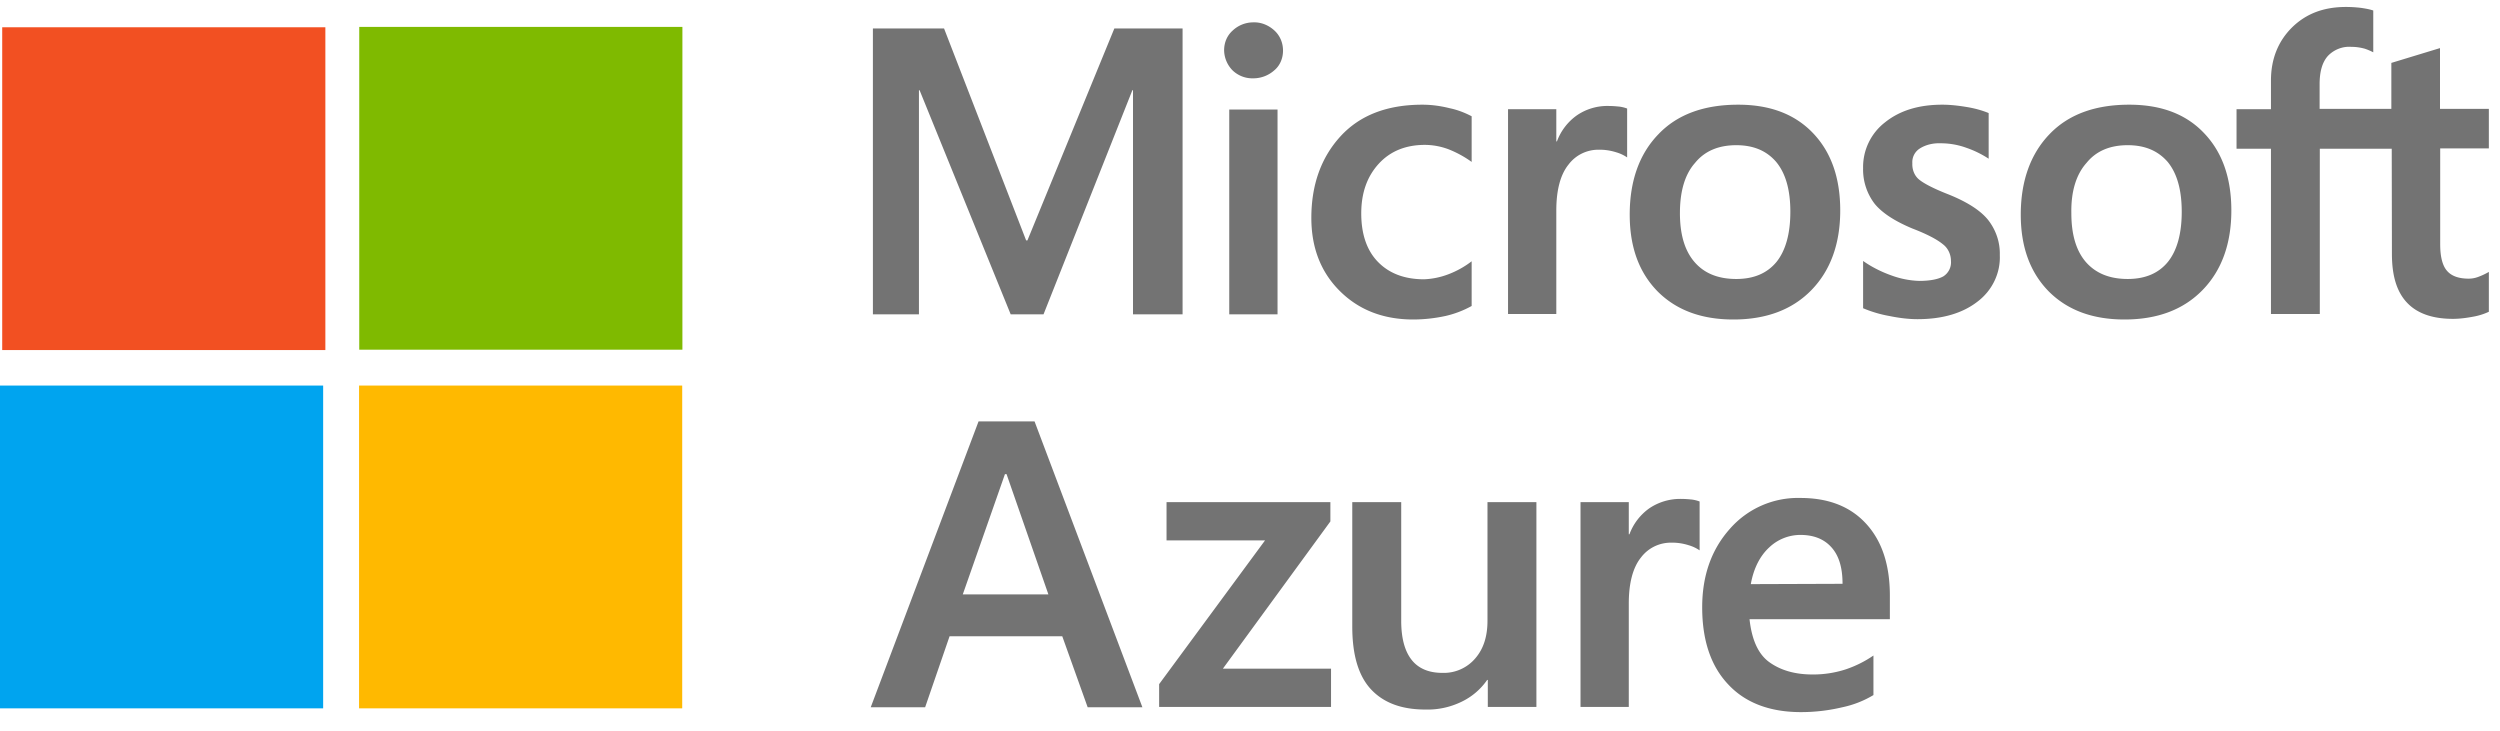
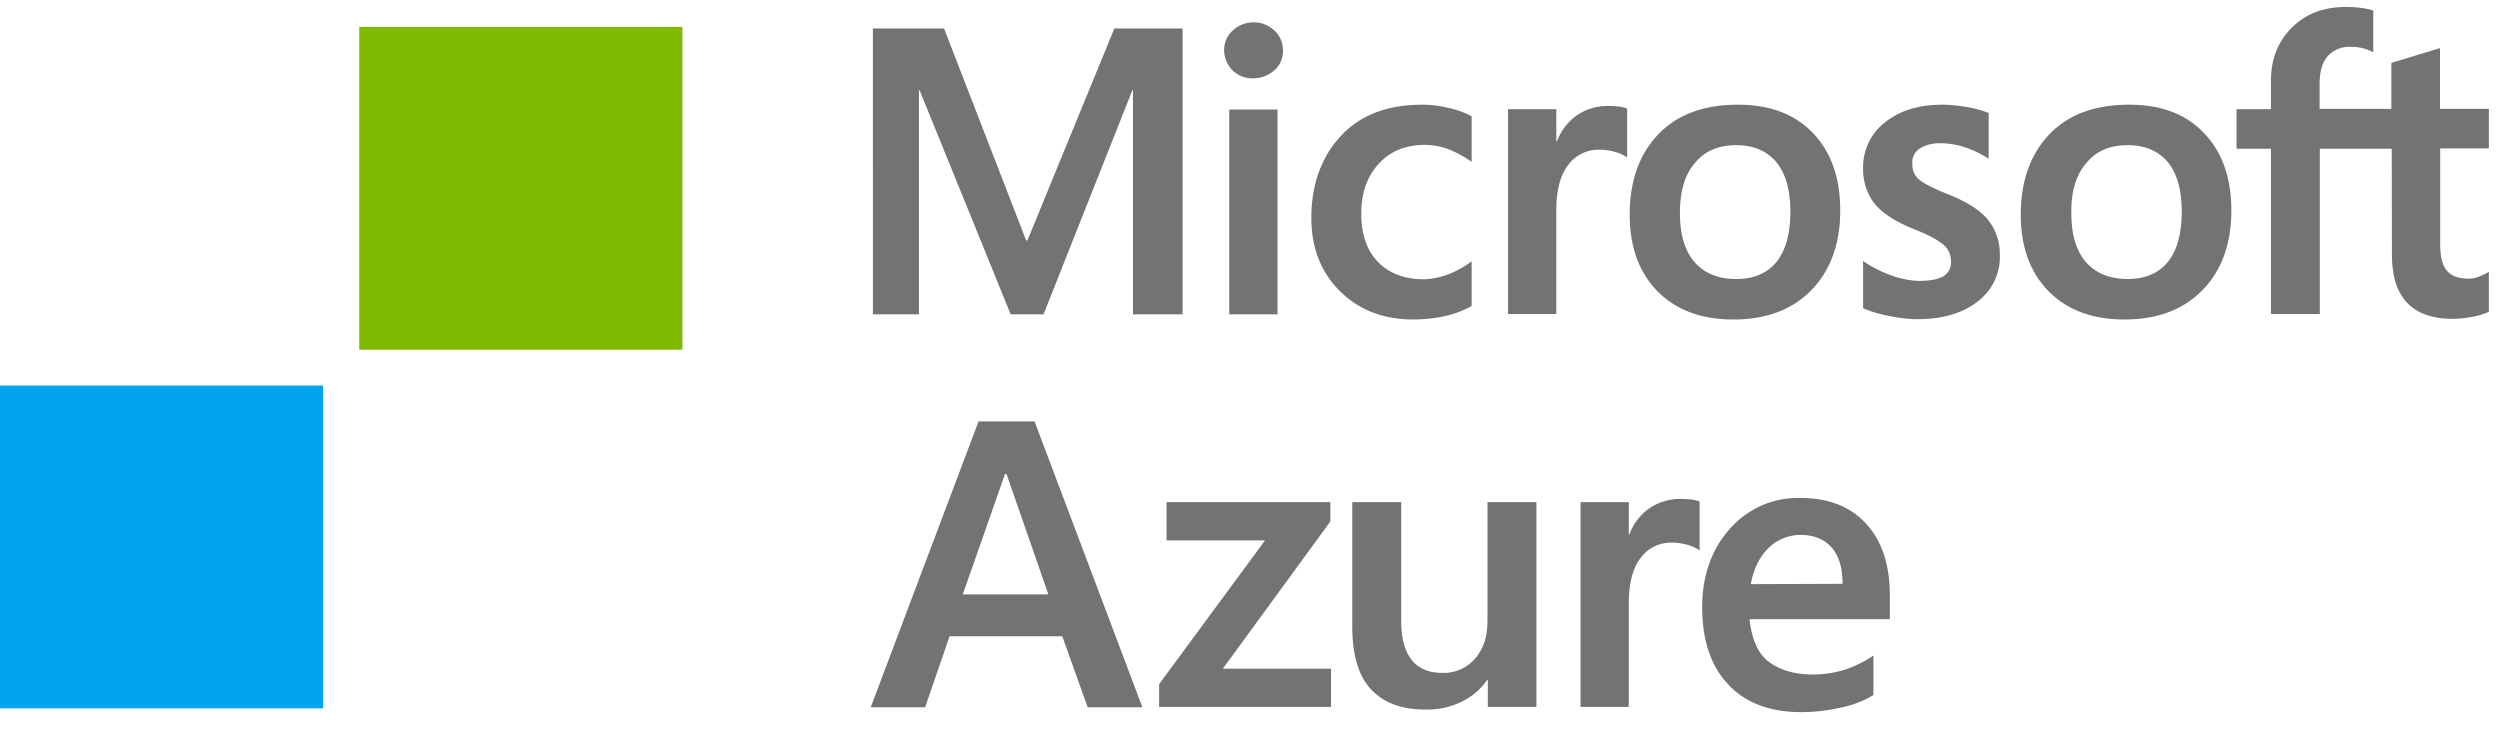
<svg xmlns="http://www.w3.org/2000/svg" width="130" height="38">
  <g fill="none" fill-rule="evenodd">
    <g fill-rule="nonzero" transform="translate(-428 -964)">
      <g transform="translate(428 964)">
        <g transform="translate(0 .341)">
          <path fill="#737373" d="m53.797 21.573 5.608 14.865h-2.846l-1.322-3.695h-5.859l-1.272 3.695h-2.829l5.607-14.865h2.913zm-1.54 2.742-2.193 6.254h4.453l-2.176-6.254h-.084zM60.66 25.77h8.52v1.003l-5.591 7.658h5.625v1.99h-8.939v-1.187l5.507-7.474H60.66zM79.893 25.77v10.651h-2.527v-1.404h-.034a3.4 3.4 0 0 1-1.339 1.137 4.032 4.032 0 0 1-1.875.401c-1.238 0-2.176-.351-2.829-1.054-.652-.702-.971-1.789-.971-3.26V25.77h2.545v6.17c0 .903.184 1.572.535 2.023.352.452.888.686 1.607.686a2.15 2.15 0 0 0 1.708-.753c.435-.501.636-1.153.636-1.956v-6.17h2.544zM87.443 25.603c.184 0 .368.016.535.033.134.017.268.05.402.101v2.541a1.952 1.952 0 0 0-.569-.267 2.839 2.839 0 0 0-.921-.134c-.619 0-1.188.284-1.557.769-.418.518-.636 1.321-.636 2.391v5.384h-2.51V25.77h2.51v1.672h.034a2.874 2.874 0 0 1 1.038-1.354 2.869 2.869 0 0 1 1.674-.485zM97.419 33.746v2.056a5.207 5.207 0 0 1-1.624.636 9.269 9.269 0 0 1-2.142.251c-1.624 0-2.896-.485-3.783-1.438-.904-.953-1.356-2.291-1.356-4.013 0-1.656.485-3.01 1.44-4.08a4.702 4.702 0 0 1 3.665-1.605c1.473 0 2.612.451 3.432 1.354s1.222 2.14 1.222 3.729v1.22h-7.298c.117 1.07.452 1.823 1.037 2.241.586.418 1.323.635 2.243.635a5.47 5.47 0 0 0 1.725-.267 5.786 5.786 0 0 0 1.439-.719zm-1.607-3.729c0-.836-.184-1.455-.569-1.889-.385-.435-.921-.653-1.624-.653a2.35 2.35 0 0 0-1.623.653c-.469.434-.804 1.07-.954 1.906l4.77-.017zM61.494 1.14v14.865h-2.578V4.351h-.033l-4.62 11.654h-1.707L47.818 4.35h-.033v11.653h-2.394V1.14h3.7l4.268 11.02h.067l4.52-11.02h3.548zm2.16 1.137c0-.401.15-.769.452-1.036a1.563 1.563 0 0 1 1.071-.419c.402-.016.803.151 1.105.435.284.268.435.636.435 1.037 0 .384-.151.77-.452 1.02a1.637 1.637 0 0 1-1.088.418 1.487 1.487 0 0 1-1.088-.418 1.527 1.527 0 0 1-.435-1.037zm2.778 3.077v10.65h-2.511V5.355h2.511zm7.617 8.828c.418-.016.837-.1 1.238-.25a4.729 4.729 0 0 0 1.239-.686v2.324a5.178 5.178 0 0 1-1.356.519 8.023 8.023 0 0 1-1.674.184c-1.573 0-2.845-.502-3.833-1.489-.988-.986-1.473-2.257-1.473-3.795 0-1.706.502-3.127 1.506-4.23 1.005-1.104 2.428-1.656 4.269-1.656.485 0 .954.067 1.423.184.402.083.787.234 1.138.418v2.374a5.488 5.488 0 0 0-1.188-.652 3.541 3.541 0 0 0-1.239-.234c-.988 0-1.791.318-2.394.97-.602.652-.92 1.505-.92 2.592 0 1.07.284 1.923.87 2.524.586.602 1.389.903 2.394.903zm9.625-9.012c.184 0 .368.017.535.033.134.017.268.05.402.1v2.542a1.96 1.96 0 0 0-.569-.267 2.858 2.858 0 0 0-.921-.134c-.619 0-1.188.284-1.556.77-.419.517-.637 1.32-.637 2.39v5.384h-2.51V5.337h2.51V7.01h.034A2.878 2.878 0 0 1 82 5.655a2.805 2.805 0 0 1 1.674-.485zm1.071 5.652c0-1.756.502-3.16 1.49-4.18.987-1.037 2.377-1.539 4.151-1.539 1.674 0 2.963.502 3.9 1.488.938.987 1.406 2.324 1.406 4.013 0 1.722-.502 3.11-1.489 4.13-.988 1.02-2.344 1.539-4.068 1.539-1.657 0-2.963-.485-3.934-1.455-.971-.987-1.456-2.308-1.456-3.996zm2.611-.084c0 1.12.251 1.956.754 2.541.502.586 1.221.887 2.176.887.92 0 1.607-.301 2.092-.887.469-.585.72-1.454.72-2.608 0-1.154-.251-2.006-.737-2.592-.502-.585-1.188-.87-2.075-.87-.921 0-1.641.302-2.143.92-.536.602-.787 1.489-.787 2.609zm12.086-2.592c-.017.318.1.636.335.836.233.2.733.468 1.503.77 1.01.401 1.71.852 2.11 1.354.4.518.62 1.154.6 1.822.04.937-.4 1.84-1.15 2.408-.77.602-1.81.92-3.13.92-.486 0-.988-.067-1.473-.167a6.338 6.338 0 0 1-1.356-.402v-2.458c.452.318.954.569 1.473.753.452.167.937.267 1.439.284.567 0 .987-.084 1.257-.234a.862.862 0 0 0 .4-.803c0-.334-.15-.668-.42-.869-.28-.234-.8-.518-1.588-.819-.921-.385-1.59-.82-1.975-1.305a2.937 2.937 0 0 1-.586-1.839 2.937 2.937 0 0 1 1.138-2.374c.77-.619 1.758-.92 2.981-.92.42 0 .84.05 1.25.117.41.067.79.167 1.16.318v2.374a5.187 5.187 0 0 0-1.16-.568 3.89 3.89 0 0 0-1.32-.234c-.38-.017-.79.066-1.12.284a.837.837 0 0 0-.368.752zm5.638 2.676c0-1.756.51-3.16 1.49-4.18.99-1.037 2.38-1.539 4.15-1.539 1.68 0 2.97.502 3.9 1.488.94.987 1.41 2.324 1.41 4.013 0 1.722-.5 3.11-1.49 4.13s-2.34 1.539-4.07 1.539c-1.65 0-2.96-.485-3.93-1.455-.97-.987-1.46-2.308-1.46-3.996zm2.63-.084c0 1.12.25 1.956.75 2.541.51.586 1.23.887 2.18.887.92 0 1.61-.301 2.09-.887.47-.585.72-1.454.72-2.608 0-1.154-.25-2.006-.73-2.592-.51-.585-1.19-.87-2.08-.87-.92 0-1.64.302-2.14.92-.54.602-.81 1.489-.79 2.609zm16.66-3.344h-3.74v8.594h-2.54V7.394h-1.79V5.337h1.79V3.85c0-1.12.37-2.04 1.09-2.759.73-.719 1.65-1.07 2.81-1.07.27 0 .54.017.8.05.22.033.42.067.62.134v2.174a3.13 3.13 0 0 0-.43-.184c-.24-.067-.47-.1-.72-.1-.45-.034-.91.15-1.22.484-.29.335-.42.82-.42 1.455V5.32h3.73V2.93l2.53-.77v3.16h2.54v2.057h-2.53v4.983c0 .652.12 1.12.36 1.388.23.267.61.401 1.12.401.18 0 .35-.033.52-.1.18-.067.36-.151.53-.251v2.073a3.29 3.29 0 0 1-.79.251c-.36.067-.71.117-1.08.117-1.06 0-1.86-.284-2.38-.836-.54-.568-.79-1.405-.79-2.542l-.01-5.467z" />
-           <path fill="#F25022" d="M.115 1.077h16.804v16.785H.115z" />
          <path fill="#7FBA00" d="M18.681 1.058h16.804v16.785H18.681z" />
          <path fill="#00A4EF" d="M0 19.708h16.804v16.785H0z" />
-           <path fill="#FFB900" d="M18.671 19.708h16.804v16.785H18.671z" />
+           <path fill="#FFB900" d="M18.671 19.708v16.785H18.671z" />
        </g>
      </g>
    </g>
  </g>
</svg>